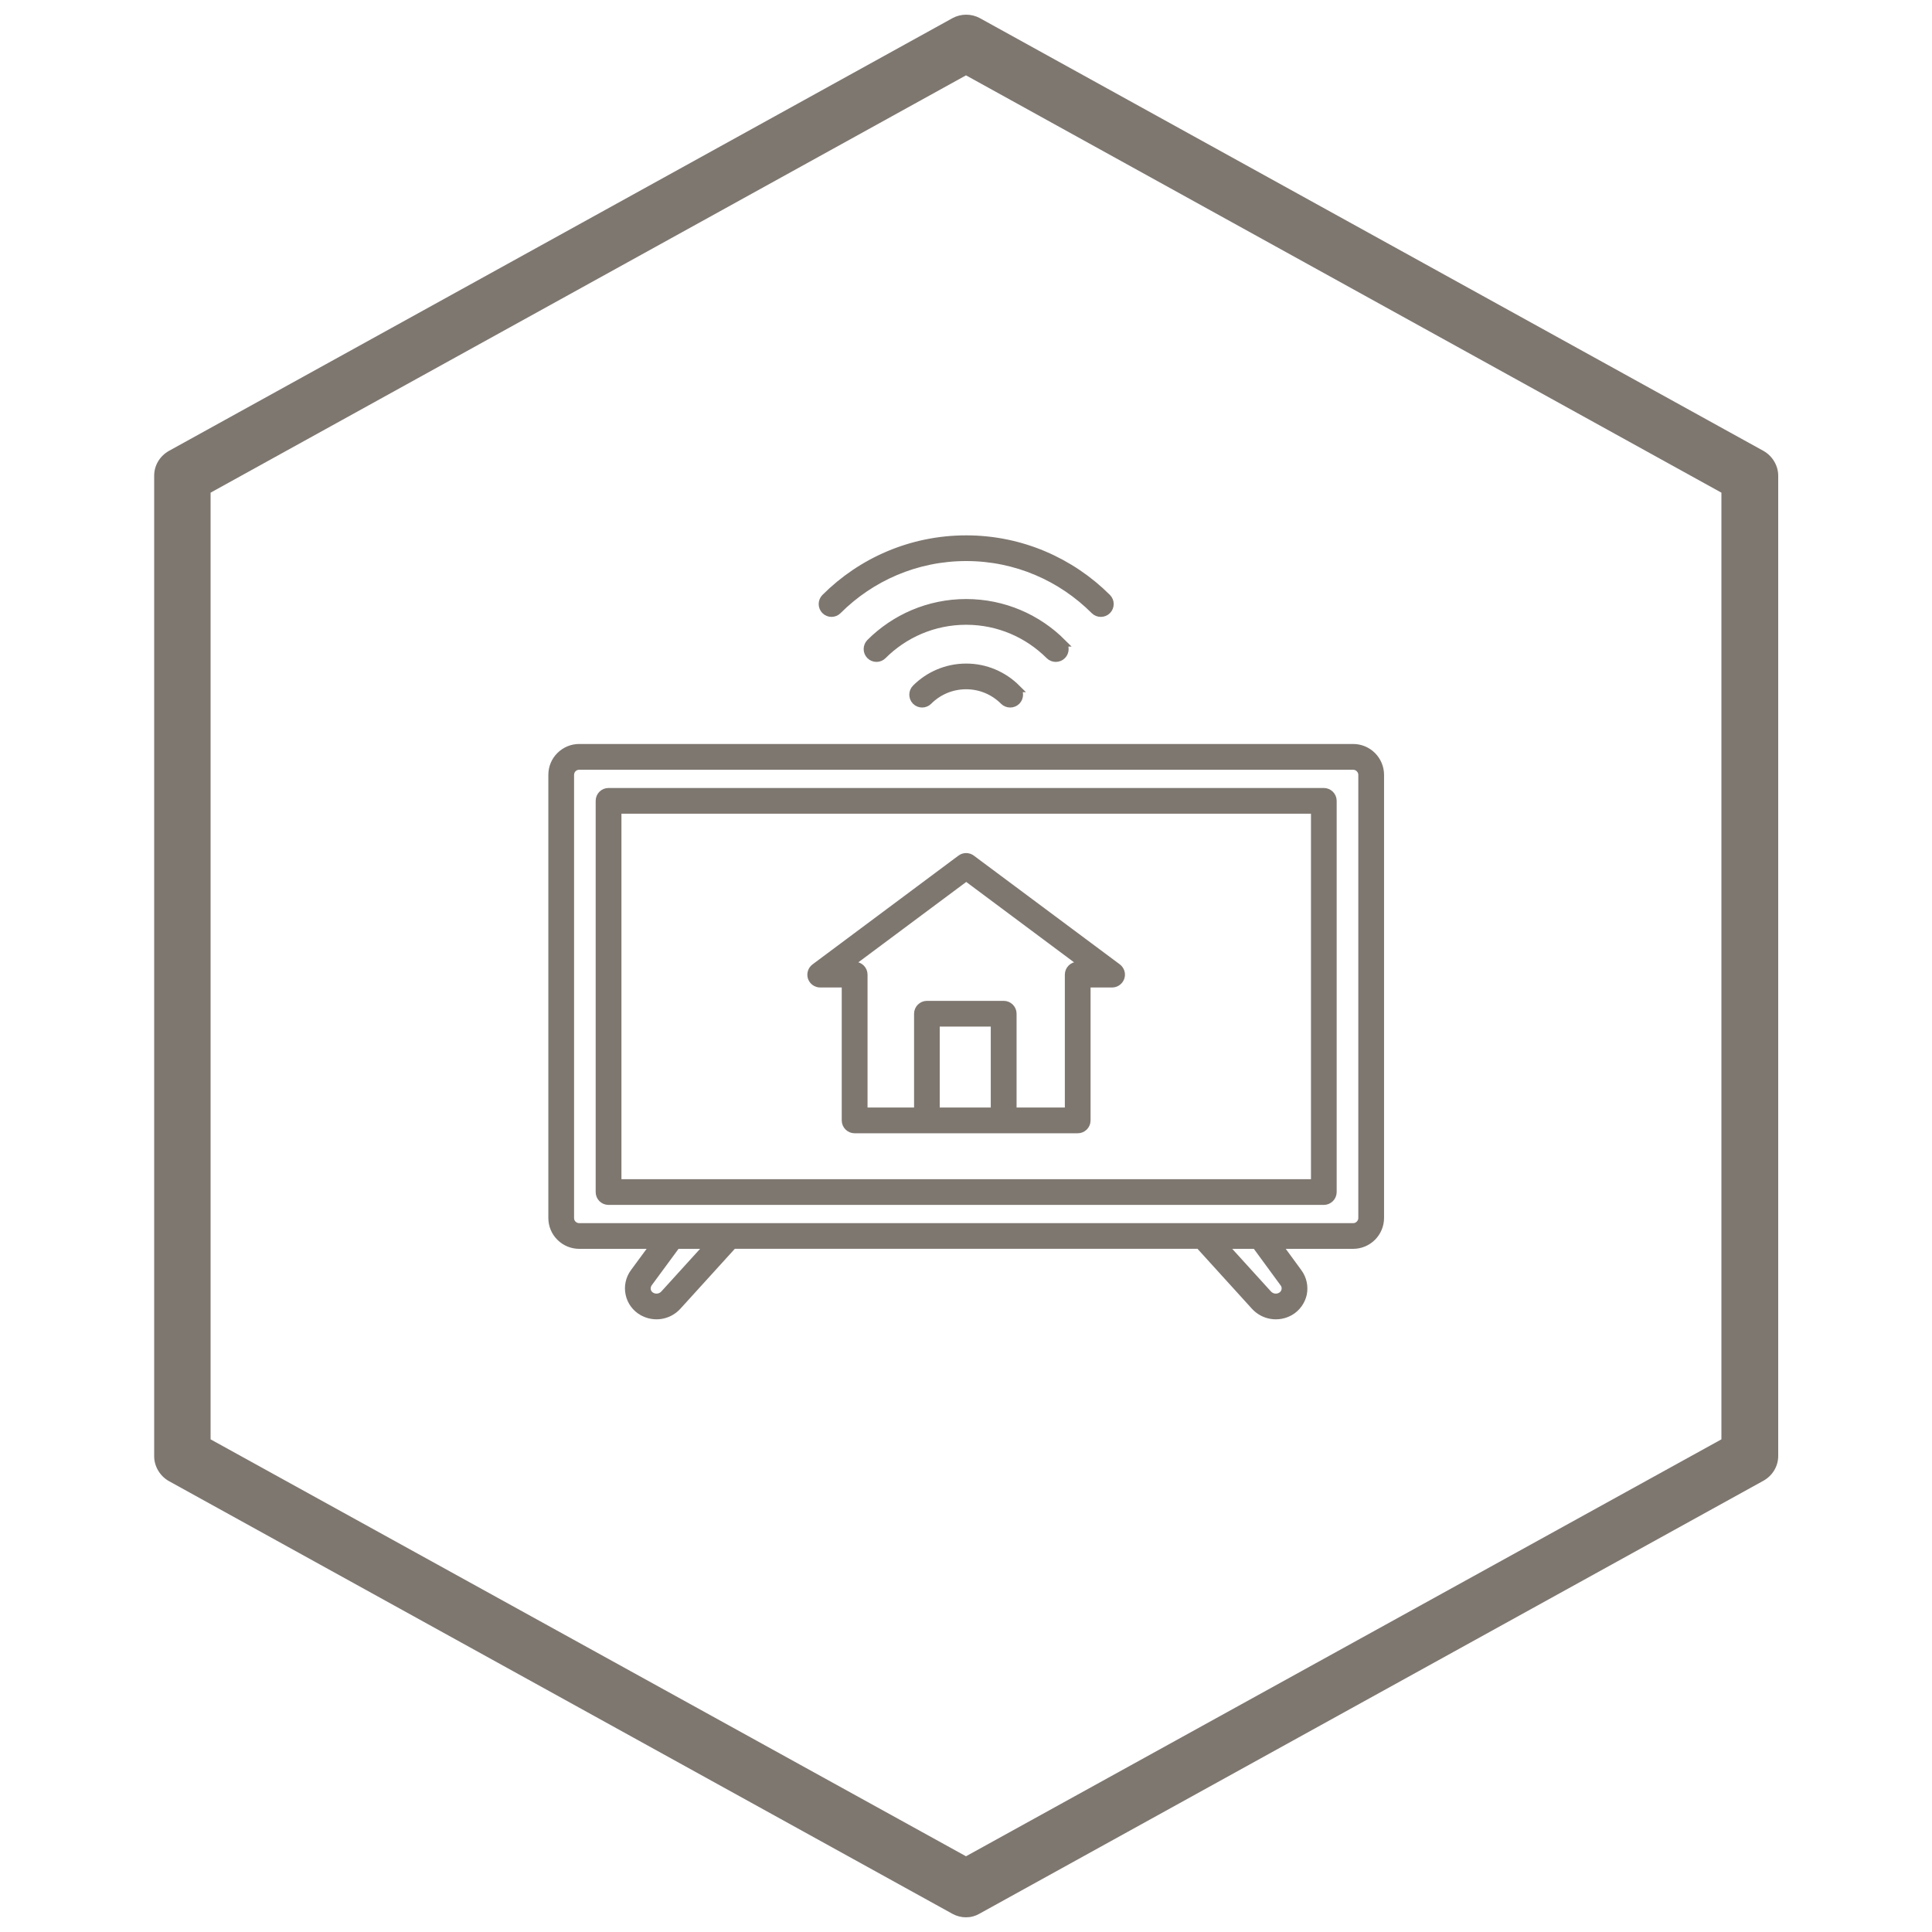
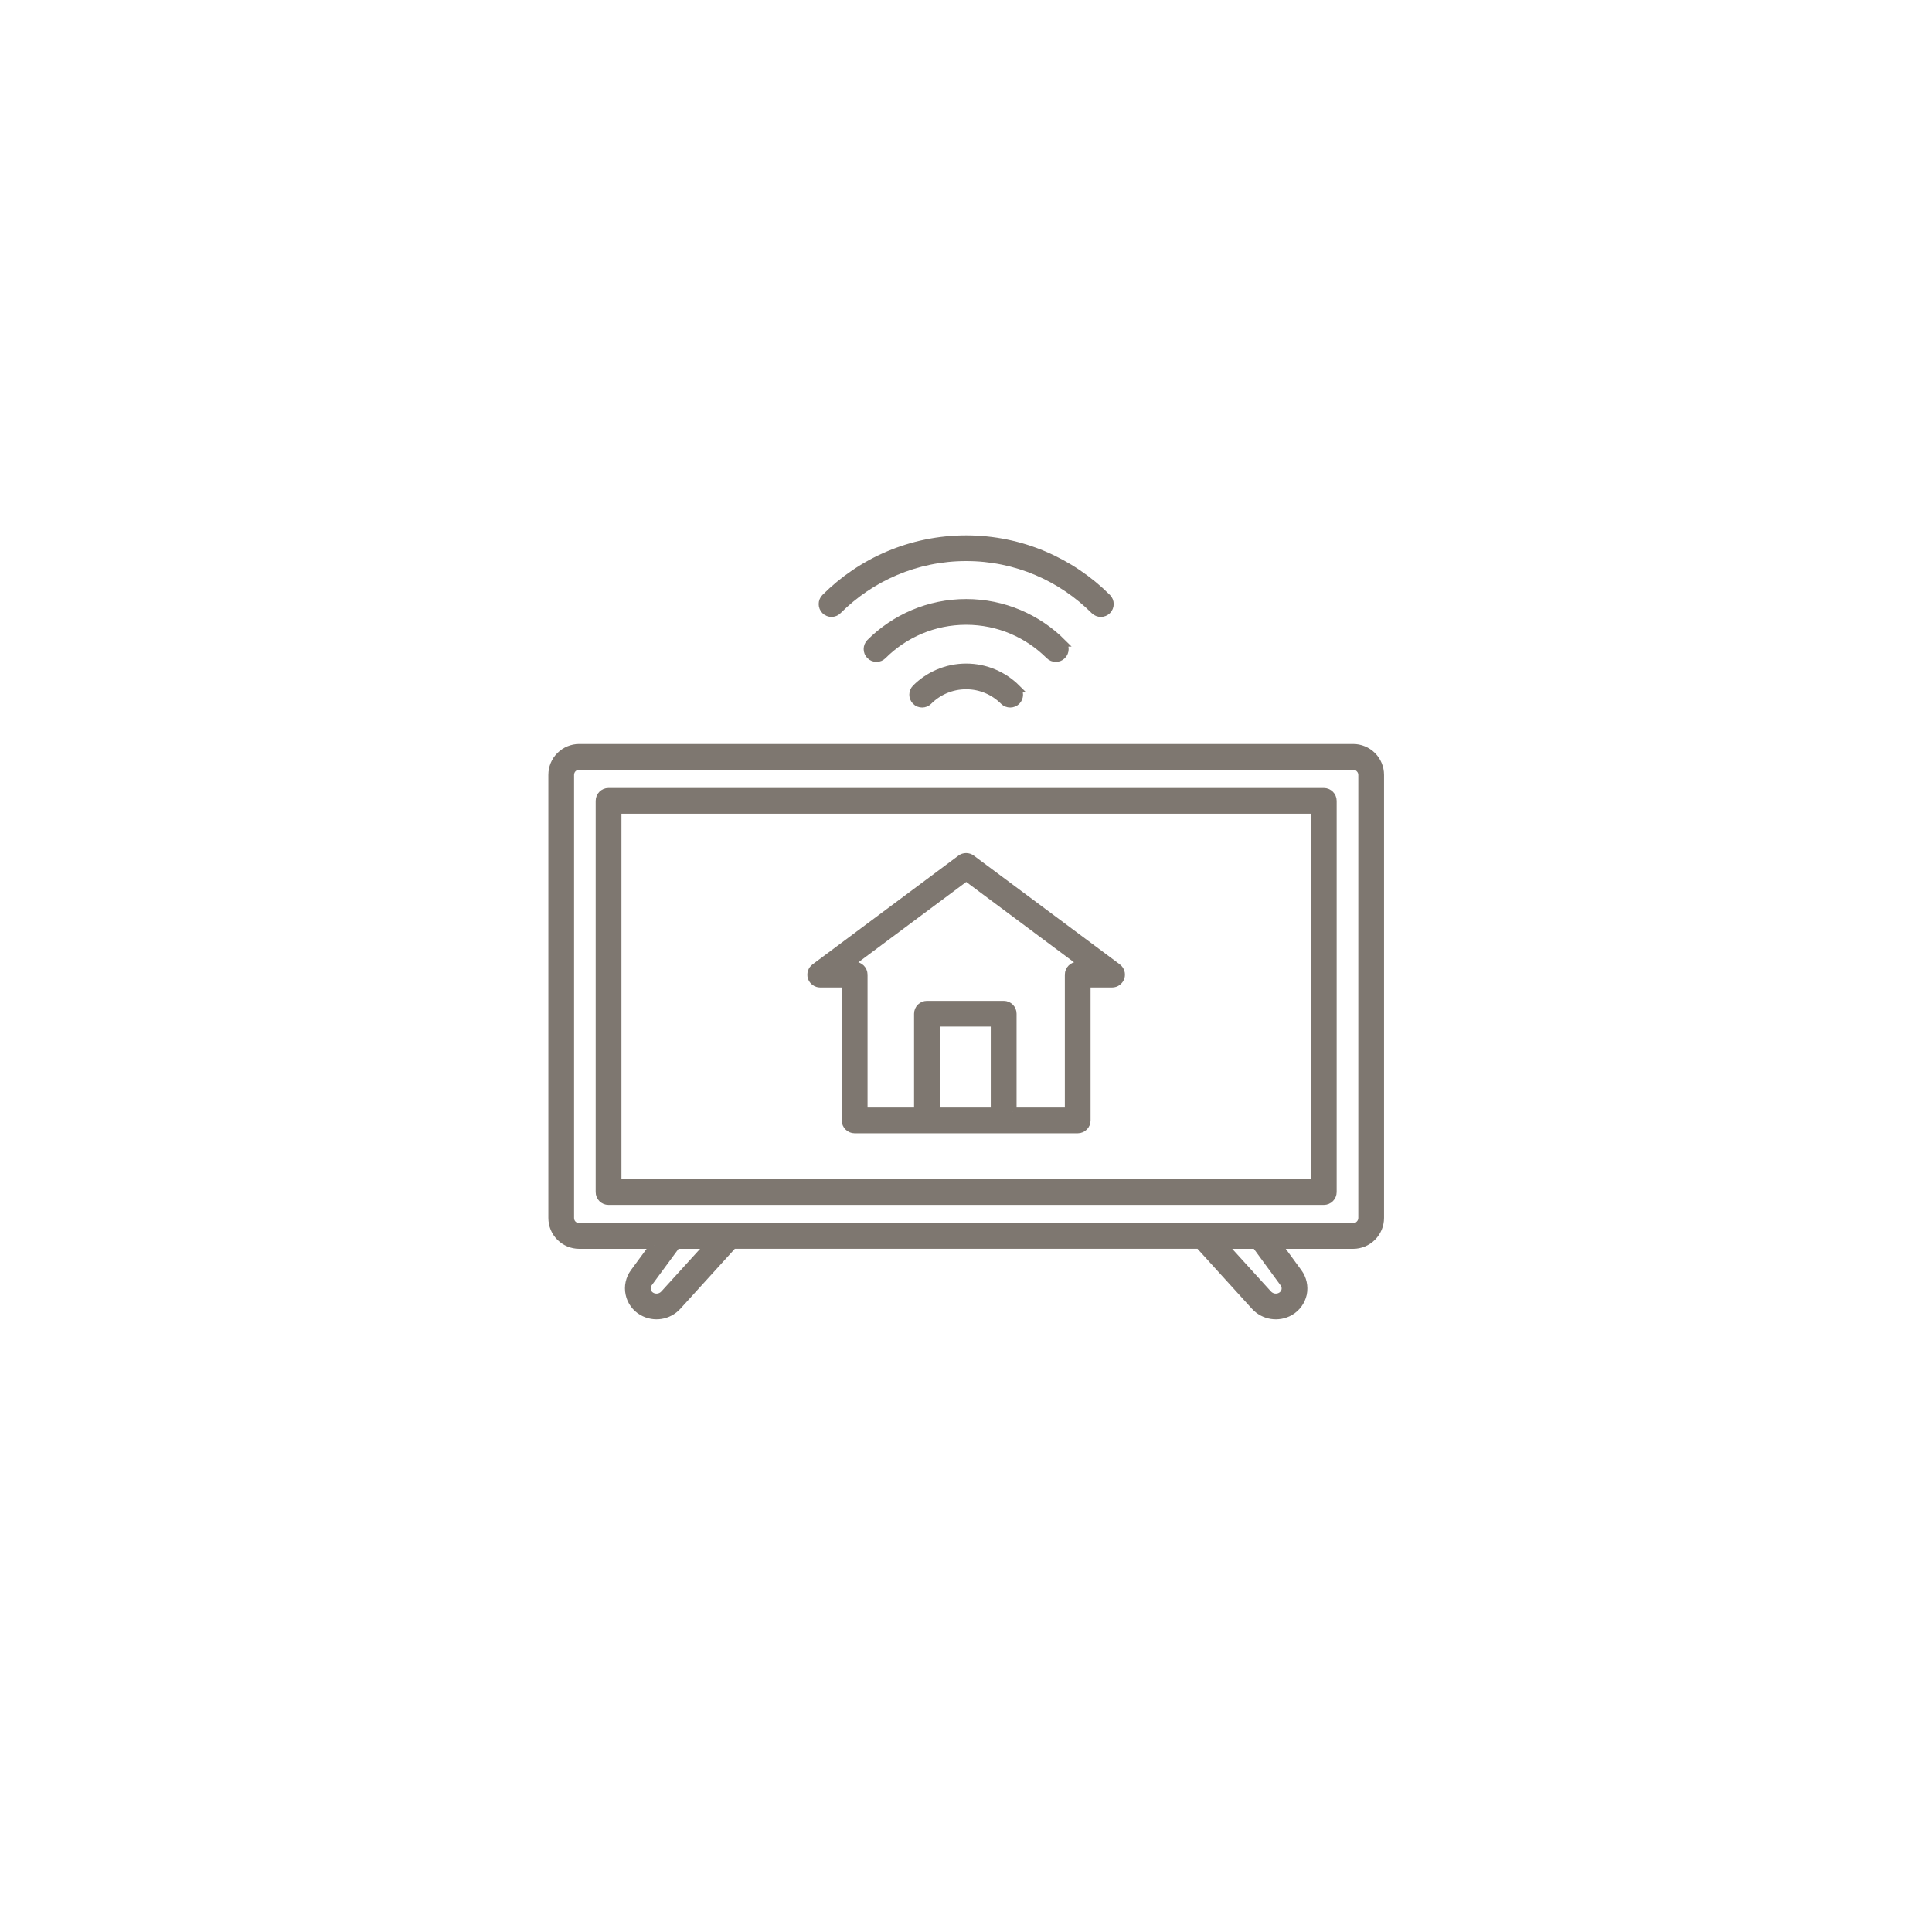
<svg xmlns="http://www.w3.org/2000/svg" id="Ebene_1" version="1.1" viewBox="0 0 500 500">
  <defs>
    <style>
      .st0 {
        fill-rule: evenodd;
        stroke: #7e7770;
        stroke-miterlimit: 10;
        stroke-width: 2px;
      }

      .st0, .st1 {
        fill: #7e7770;
      }
    </style>
  </defs>
-   <path class="st1" d="M250,496.2c-1.2,0-2.4-.3-3.5-.9l-202.8-112c-2.3-1.3-3.8-3.8-3.8-6.4V123.1c0-2.7,1.5-5.1,3.8-6.4L246.5,4.7c2.2-1.2,4.9-1.2,7.1,0l202.8,112c2.3,1.3,3.8,3.8,3.8,6.4v253.7c0,2.7-1.5,5.1-3.8,6.4l-202.8,112c-1.2.7-2.4,1-3.6,1ZM54.5,372.5l195.5,107.9,195.5-107.9V127.5L250,19.5,54.5,127.5v245ZM452.8,376.9h.1-.1Z" />
  <path class="st0" d="M169.32,322.2l-5.24,7.12c-1.16,1.59-1.61,3.61-1.19,5.55.4,1.94,1.64,3.61,3.34,4.59h.02c2.98,1.72,6.76,1.13,9.09-1.43l14.39-15.84h120.62l14.39,15.84c2.33,2.56,6.1,3.15,9.11,1.44h0c1.72-.99,2.93-2.67,3.36-4.6.39-1.94-.05-3.96-1.22-5.55l-5.21-7.12h19.42c1.84,0,3.63-.74,4.94-2.05,1.3-1.31,2.05-3.08,2.05-4.94v-114.68c0-1.86-.75-3.63-2.05-4.94-1.31-1.31-3.1-2.05-4.94-2.05h-200.3c-1.87,0-3.63.74-4.94,2.05-1.33,1.31-2.05,3.08-2.05,4.94v114.68c0,1.86.72,3.63,2.05,4.94,1.31,1.31,3.08,2.05,4.94,2.05h19.42ZM183.43,322.2h-8.33l-7.27,9.88c-.37.53-.51,1.19-.39,1.83.14.65.54,1.19,1.12,1.52,1.09.63,2.48.41,3.33-.52l11.55-12.71ZM325,322.2h-8.36l11.55,12.71c.86.93,2.24,1.15,3.33.52.58-.33.97-.87,1.12-1.52.14-.64,0-1.3-.4-1.83l-7.24-9.88ZM352.53,200.54v114.68c0,.62-.25,1.21-.7,1.65-.42.44-1.02.68-1.63.68h-200.3c-.63,0-1.21-.25-1.66-.68-.44-.44-.67-1.03-.67-1.65v-114.68c0-.62.24-1.21.67-1.65.45-.44,1.03-.68,1.66-.68h200.3c.61,0,1.21.25,1.63.68.45.44.7,1.03.7,1.65ZM344.93,207.26c0-1.29-1.05-2.33-2.33-2.33h-185.11c-1.31,0-2.33,1.04-2.33,2.33v101.24c0,1.29,1.02,2.33,2.33,2.33h185.11c1.28,0,2.33-1.04,2.33-2.33v-101.24ZM340.28,209.59v96.58h-180.45v-96.58h180.45ZM218.84,254.56v35.4c0,1.28,1.05,2.33,2.33,2.33h57.74c1.3,0,2.33-1.05,2.33-2.33v-35.4h6.57c1,0,1.88-.64,2.21-1.59s-.03-2-.82-2.6l-37.78-28.14c-.82-.61-1.96-.61-2.77,0l-37.75,28.14c-.82.6-1.15,1.65-.85,2.6.33.96,1.22,1.59,2.22,1.59h6.57ZM262.07,287.63h14.51v-35.4c0-1.28,1.05-2.33,2.33-2.33h1.87l-30.72-22.9-30.74,22.9h1.87c1.27,0,2.33,1.05,2.33,2.33v35.4h14.04v-25.28c0-1.28,1.05-2.33,2.33-2.33h19.87c1.3,0,2.33,1.05,2.33,2.33v25.28ZM242.2,287.63h15.21v-22.95h-15.21v22.95ZM263.1,178.14c-3.36-3.34-7.97-5.41-13.05-5.41s-9.72,2.07-13.05,5.41c-.9.9-.9,2.38,0,3.29.91.9,2.38.9,3.28,0,2.49-2.5,5.94-4.05,9.76-4.05s7.24,1.55,9.74,4.05c.91.9,2.4.9,3.31,0,.9-.91.9-2.39,0-3.29ZM274.91,166.33c-6.36-6.36-15.17-10.3-24.86-10.3s-18.5,3.94-24.86,10.3c-.9.91-.9,2.39,0,3.29.91.91,2.38.91,3.28,0,5.52-5.51,13.14-8.93,21.57-8.93s16.02,3.42,21.54,8.93c.91.91,2.4.91,3.31,0,.9-.9.9-2.38,0-3.29h0ZM286.55,154.68c-9.37-9.34-22.27-15.13-36.5-15.13s-27.16,5.79-36.5,15.13c-.9.91-.9,2.38,0,3.29.91.91,2.38.91,3.28,0,8.51-8.5,20.24-13.77,33.22-13.77s24.69,5.27,33.19,13.77c.91.91,2.4.91,3.31,0,.9-.91.9-2.38,0-3.29h0Z" />
</svg>